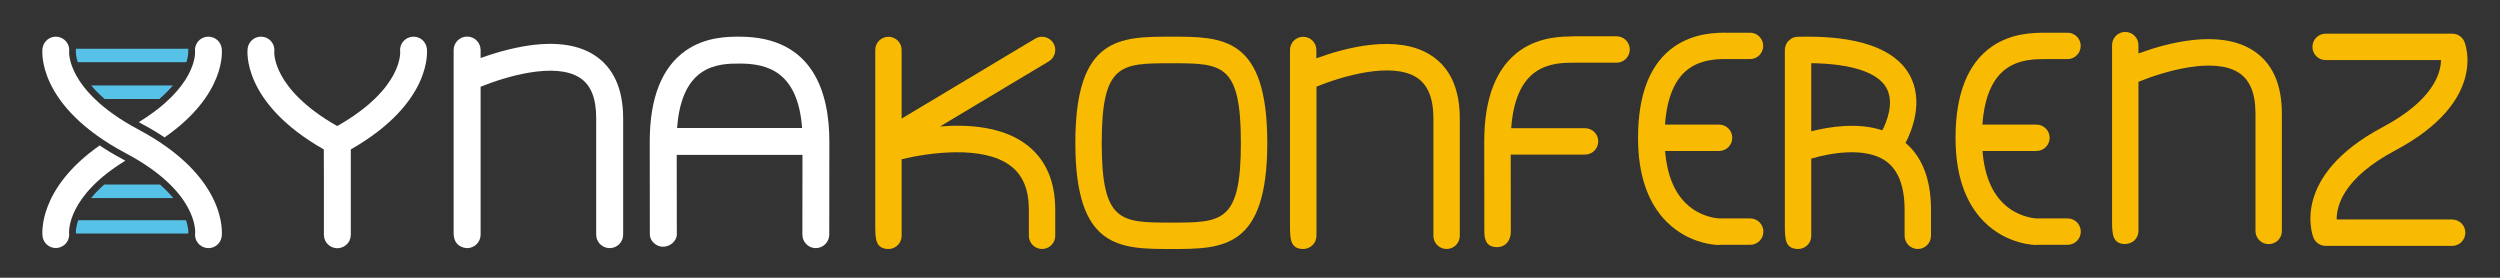
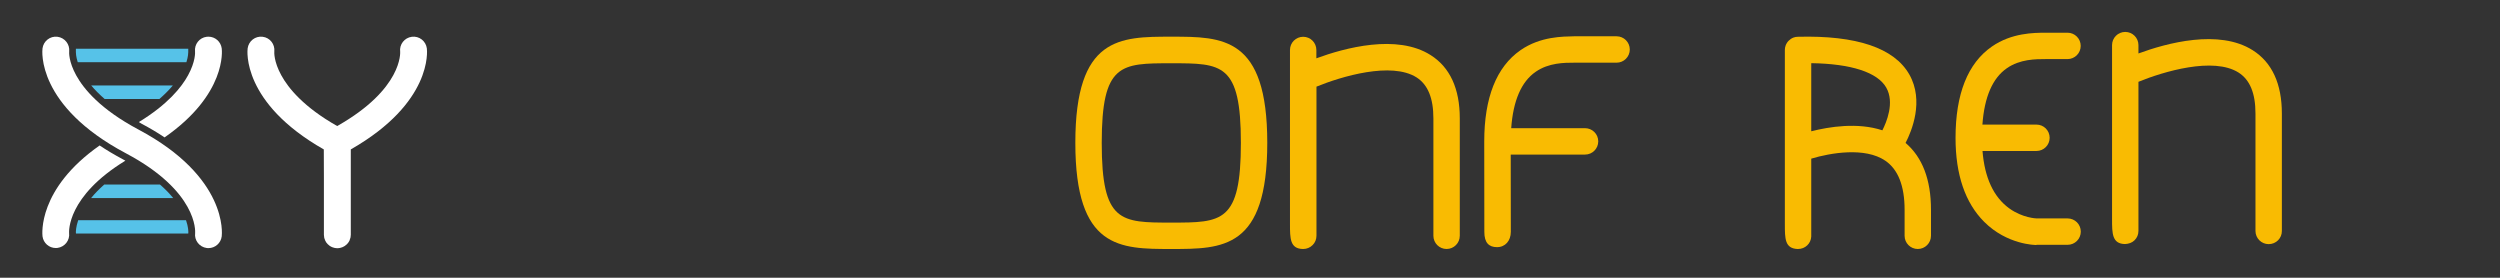
<svg xmlns="http://www.w3.org/2000/svg" version="1.1" id="Ebene_1" x="0px" y="0px" width="2576.4px" height="286.2px" viewBox="0 0 2576.4 286.2" style="enable-background:new 0 0 2576.4 286.2;" xml:space="preserve">
  <rect x="0" y="0" width="2576.4" height="286.2" fill="#333333" stroke="none" />
  <style type="text/css">
	.st0{fill:none;stroke:#F9BB02;stroke-width:4;stroke-linecap:round;stroke-linejoin:round;stroke-miterlimit:10;}
	.st1{fill:#56C2E8;}
	.st2{fill:#FFFFFF;}
	.st3{fill:#F9BB02;}
</style>
  <path class="st0" d="M2462,143.1" />
  <g>
    <g>
      <path class="st1" d="M178.1,88.1c-3.6,4.3-8.2,9-13.8,13.9h-56.5c-5.6-4.9-10.1-9.5-13.8-13.9H178.1z M164.9,190.2h-57.5    c-5.5,4.9-10,9.5-13.5,13.9h84.6C174.9,199.7,170.4,195,164.9,190.2z M194.1,239.5c0-0.6,0.1-5.4-2.4-12.6H80.6    c-2.5,7.3-2.4,12-2.4,12.6c0,0.4,0.1,0.8,0.1,1.2H194C194.1,240.3,194.1,239.9,194.1,239.5z M78.2,50.2c0.1,1.1,0.1,2.3,0,3.5    c0,0.5,0,4.4,1.9,10.4h112c1.9-6,1.9-9.9,1.9-10.4c-0.1-1.2-0.1-2.3,0-3.5H78.2z" />
      <path class="st2" d="M214.8,255.7c-0.6,0-1.2,0-1.7-0.1c-7.6-1-13-7.9-12-15.5c0.1-1.5,2.8-42.8-71.3-82.1    C37.4,109,43.5,52.3,43.8,49.9c1-7.6,7.9-13,15.5-12c7.5,1,12.8,7.8,12,15.2c-0.1,0.8-0.6,10.3,7.2,24.5c7.7,14,25,35.1,64.2,55.9    c92.3,49.1,86.1,107.6,85.8,110.1C227.6,250.6,221.7,255.7,214.8,255.7z" />
      <path class="st2" d="M143.1,125.8c29.8-18.2,44-35.9,50.7-48.2c7.8-14.2,7.3-23.8,7.2-24.5c-0.8-7.5,4.5-14.3,12-15.2    c0.6-0.1,1.2-0.1,1.8-0.1c6.9,0,12.8,5.1,13.7,12.1c0.3,2.1,5.1,47.2-58.9,91.7c-7.1-4.8-15-9.5-23.7-14.1    C145,126.9,144.1,126.4,143.1,125.8z M129.2,165.6c-0.9-0.5-1.8-1-2.7-1.5c-8.8-4.7-16.7-9.4-23.8-14.2    c-64,44.8-59.1,91.4-58.9,93.6c0.9,7,6.8,12.1,13.7,12.1c0.6,0,1.2,0,1.7-0.1c7.6-1,13-7.9,12-15.5    C71.2,238.8,68.8,202.5,129.2,165.6z" />
    </g>
-     <path class="st2" d="M762.2,37.8h-0.4c-11.2,0-34.4,0-54.9,14.2c-24.7,17.2-37.3,48.7-37.3,93.8c0,48,0,84.1,0.1,96.1   c0,5.7,6,12.4,13.5,12.4s14.3-6.1,14.3-12.8c0-5.5-0.1-7-0.1-81.9H827c0,45.2-0.1,82.2-0.1,82.2c0,7.7,6.2,13.9,13.8,13.9   c0,0,0,0,0,0c7.6,0,13.8-6.2,13.9-13.8c0,0,0.1-44.8,0.1-96.1C854.7,96.5,838.7,37.8,762.2,37.8z M722.7,74.8   c13.4-9.3,29.6-9.3,39.1-9.3h0.4c28.1,0,60.1,7.9,64.4,66.4H697.8C699.8,104.1,708.1,84.9,722.7,74.8z" />
-     <path class="st2" d="M612.2,56.6c-20.5-13-50.1-14.9-88-5.6c-10.9,2.7-20.9,5.9-28.9,8.8v-8.2c0-7.7-6.2-13.9-13.9-13.9   c-7.7,0-13.9,6.2-13.9,13.9l0,188.7c0,15.1,13.2,15.4,13.8,15.4c0,0,0.1,0,0.1,0c7.5,0,13.7-6,13.9-13.6c0-0.1,0-0.3,0-0.4   c0-0.6,0-7.8,0-96V89.4c25.5-10.4,76.5-25.7,102-9.4c11.5,7.3,17.1,20.9,17.1,41.6v120.2c0,7.7,6.2,13.9,13.9,13.9   c7.7,0,13.9-6.2,13.9-13.9V121.6C642.1,91.1,632,69.3,612.2,56.6z" />
    <path class="st2" d="M439.9,49.9c-1-7.6-7.9-13-15.5-12c-7.6,1-13,7.9-12,15.5c0,0.4,2.8,38.2-64.9,76.5   c-34.6-19.6-50.4-39.1-57.6-52.3c-7.8-14.2-7.3-23.8-7.2-24.5c0.8-7.5-4.5-14.3-12-15.2c-7.6-1-14.5,4.4-15.5,12   c-0.3,2.3-6.1,56,78.5,104.1c0,7.3,0,17.5,0.1,28.5c0,32.8,0,58.1,0,59.4c0,0,0,0.1,0,0.1v0c0,0,0,0,0,0c0,0.6,0.1,1.2,0.2,1.8   c0,0.3,0,0.6,0.1,1c0.1,0.7,0.4,1.4,0.7,2.1c0.1,0.2,0.1,0.3,0.1,0.5c0.3,0.6,0.6,1.2,0.9,1.7c0.1,0.2,0.2,0.4,0.3,0.6   c0.3,0.5,0.7,0.9,1.1,1.3c0.2,0.2,0.4,0.5,0.6,0.7c0.4,0.4,0.8,0.7,1.2,1c0.3,0.2,0.5,0.5,0.8,0.7c0.4,0.3,0.9,0.5,1.4,0.8   c0.3,0.2,0.6,0.4,1,0.5c0.5,0.2,1,0.3,1.6,0.5c0.4,0.1,0.7,0.3,1,0.3c0.5,0.1,1,0.1,1.5,0.2c0.4,0,0.8,0.1,1.3,0.1c0,0,0,0,0,0   c0,0,0,0,0,0c1,0,1.9-0.1,2.8-0.3c0.4-0.1,0.7-0.2,1.1-0.3c0.5-0.1,1-0.3,1.5-0.5c0.2-0.1,0.4-0.2,0.6-0.3c0.6-0.3,1.2-0.6,1.7-0.9   c0.2-0.1,0.4-0.3,0.6-0.5c0.5-0.4,1-0.8,1.5-1.2c0.1-0.1,0.2-0.2,0.3-0.3c0.5-0.5,1-1.1,1.4-1.7c0-0.1,0.1-0.1,0.1-0.2   c0.5-0.7,0.9-1.4,1.2-2.2c0,0,0-0.1,0-0.2c0.3-0.8,0.6-1.6,0.8-2.4c0.1-0.3,0-0.5,0.1-0.8c0.1-0.6,0.2-1.3,0.2-2   c0-2.1,0.1-33.7,0-60.6c0-8.7,0-17.9,0-27.4C445.9,105.8,440.2,52.2,439.9,49.9z" />
  </g>
  <g>
    <g>
-       <path class="st3" d="M2527.1,253.4h-130.3c-5.6,0-10.6-3.4-12.7-8.6c-1-2.6-23.8-63.2,71.4-113.8c52.3-27.8,59.9-55.6,60.1-69.1    h-118.9c-7.5,0-13.6-6.1-13.6-13.6s6.1-13.6,13.6-13.6h130.5c5.5,0,10.5,3.3,12.6,8.5c1,2.5,23.8,61.3-71.5,111.9    c-53.4,28.4-60.4,57.2-60.2,71.1h119c7.5,0,13.6,6.1,13.6,13.6C2540.7,247.3,2534.6,253.4,2527.1,253.4z" />
-     </g>
+       </g>
    <g>
      <path class="st3" d="M1542.8,254.7c-8.4,0-13.1-4.5-13.1-15.7c0-12.1-0.1-44.9-0.1-93.2c0-45.2,12.6-76.9,37.4-94.1    c20.6-14.3,43.9-14,55.1-14.3h43.9c7.5,0,13.6,6.1,13.6,13.6s-6.1,13.6-13.6,13.6h-43.5c-10.2,0-26.4,0-39.9,9.4    c-14.8,10.2-23.2,29.8-25.2,58.1h76.1c7.5,0,13.6,6.1,13.6,13.6c0,7.5-6.1,13.6-13.6,13.6h-76.6c0,75.8,0.1,71.9,0.1,79.6    C1557,248.2,1551.2,254.7,1542.8,254.7z" />
    </g>
    <g>
-       <path class="st3" d="M1771.5,252.5c-1.4,0-30.3-0.3-53.9-23.9c-19.6-19.6-29.5-48.7-29.5-86.5c0-45.2,12.6-76.9,37.4-94.1    c20.6-14.3,43.8-14.4,55.1-14.3h22.9c7.5,0,13.6,6.1,13.6,13.6s-6.1,13.6-13.6,13.6H1781c-10.3-0.2-26.4,0-39.9,9.4    c-14.8,10.2-23.2,29.8-25.2,58.1h55.7c7.5,0,13.6,6.1,13.6,13.6c0,7.5-6.1,13.6-13.6,13.6h-55.6c2.2,27.6,11.4,47.4,27.5,59.1    c13.8,10,28.1,10.4,28.3,10.4h31.9c7.5,0,13.6,6.1,13.6,13.6c0,7.5-6.1,13.6-13.6,13.6H1771.5    C1771.5,252.5,1771.5,252.5,1771.5,252.5z" />
-     </g>
+       </g>
    <g>
      <path class="st3" d="M2098.7,252.5c-1.4,0-30.3-0.3-53.9-23.9c-19.6-19.6-29.5-48.7-29.5-86.5c0-45.2,12.6-76.9,37.4-94.1    c20.6-14.3,43.7-14.2,55.1-14.3h22.9c7.5,0,13.6,6.1,13.6,13.6s-6.1,13.6-13.6,13.6h-22.6c-10.2,0-26.4,0-39.9,9.4    c-14.8,10.2-23.2,29.8-25.2,58.1h55.7c7.5,0,13.6,6.1,13.6,13.6c0,7.5-6.1,13.6-13.6,13.6h-55.6c2.2,27.6,11.4,47.4,27.5,59.1    c13.8,10,28.1,10.4,28.3,10.4h31.9c7.5,0,13.6,6.1,13.6,13.6c0,7.5-6.1,13.6-13.6,13.6H2098.7    C2098.7,252.5,2098.7,252.5,2098.7,252.5z" />
    </g>
    <g>
      <path class="st3" d="M2338,251.6c-7.5,0-13.6-6.1-13.6-13.6v-121c0-20.9-5.7-34.7-17.4-42.2c-25.9-16.5-77.6-1-103.2,9.5v56.9    c0,91.8,0,96.4,0,96.7c0,3.7-1.4,7.2-4,9.7c-2.6,2.6-6.1,3.7-9.8,3.9c-13.4-0.2-13.4-10.9-13.4-25.7V46.5    c0-7.5,6.1-13.6,13.6-13.6s13.6,6.1,13.6,13.6v8.6c29.1-10.7,83-25.4,117.8-3.3c19.9,12.6,30,34.6,30,65.2v121    C2351.7,245.5,2345.6,251.6,2338,251.6z" />
    </g>
    <g>
      <path class="st3" d="M1343,256.6c-0.1,0-0.1,0-0.2,0c-13.4-0.2-13.4-10.9-13.4-25.7l0-179.4c0-7.5,6.1-13.6,13.6-13.6    c7.5,0,13.6,6.1,13.6,13.6v8.6c29.1-10.7,83-25.4,117.8-3.3c19.9,12.6,30,34.6,30,65.2v121c0,7.5-6.1,13.6-13.6,13.6    c-7.5,0-13.6-6.1-13.6-13.6V122c0-20.9-5.7-34.7-17.3-42.2c-25.9-16.5-77.6-1-103.2,9.5v56.9c0,91.8,0,96.4,0,96.7    c0,3.7-1.4,7.2-4,9.7C1350.1,255.2,1346.6,256.6,1343,256.6z" />
    </g>
    <g>
-       <path class="st3" d="M915.6,256.6c-0.2,0-0.4,0-0.6,0c-13-0.6-13-10.6-13-25.7l0-179.4c0-7.5,6.1-13.6,13.6-13.6    c7.5,0,13.6,6.1,13.6,13.6v70.7c31.4-18.8,92.3-55.3,137.7-82.4c6.5-3.9,14.8-1.7,18.7,4.7c3.9,6.5,1.7,14.8-4.7,18.7    c-35,20.9-79.3,47.4-112.1,67.1c29.4-2.3,64,0.2,88.3,18.2c20.2,14.9,30.4,37.7,30.4,67.6V243c0,7.5-6.1,13.6-13.6,13.6    c-7.5,0-13.6-6.1-13.6-13.6v-26.8c0-21.1-6.3-36.1-19.4-45.7c-28.2-20.9-83.4-13.2-111.7-6.4c0,70.3,0,77.9,0,78.7    c0,0.3,0,0.5,0,0.8C928.8,251,922.8,256.6,915.6,256.6z" />
-     </g>
+       </g>
    <g>
      <path class="st3" d="M1853,256.6c-0.2,0-0.4,0-0.6,0c-13-0.6-13-10.6-13-25.7l0-179.3c0-1.5,0.2-3,0.7-4.4l0,0l0,0    c0.7-2,1.7-3.7,3.2-5.2c0,0,0,0,0,0c0,0,0,0,0,0c1.4-1.4,3.1-2.6,5-3.3c0,0,0,0,0,0h0c1.4-0.5,2.8-0.8,4.4-0.8    c60.6-1.6,99.4,11.5,115,38.9c15.4,27.2,2.4,58.4-3.9,70.5c17.4,14.8,26.2,37.9,26.2,68.8V243c0,7.5-6.1,13.6-13.6,13.6    c-7.5,0-13.6-6.1-13.6-13.6v-26.8c0-24.6-6.7-41.6-19.9-50.6c-21-14.3-56.7-8-76.3-2.1c0,70.9,0,78.6,0,79.4c0,0.3,0,0.5,0,0.8    C1866.3,251,1860.3,256.6,1853,256.6z M1866.6,65.1v70.2c18.5-4.7,47.8-9.4,73.3-1c4.2-8.2,12.8-28.6,4-44    C1934.9,74.5,1907.7,65.7,1866.6,65.1z" />
    </g>
    <g>
      <path class="st3" d="M1207.1,256.6c-53.1,0-98.9,0-98.9-109.4s45.8-109.4,98.9-109.4s98.9,0,98.9,109.4S1260.2,256.6,1207.1,256.6    z M1207.1,65.2c-52.1,0-71.7,0-71.7,82.1s19.5,82.1,71.7,82.1s71.7,0,71.7-82.1S1259.3,65.2,1207.1,65.2z" />
    </g>
  </g>
  <g>
</g>
  <g>
</g>
  <g>
</g>
  <g>
</g>
  <g>
</g>
  <g>
</g>
</svg>